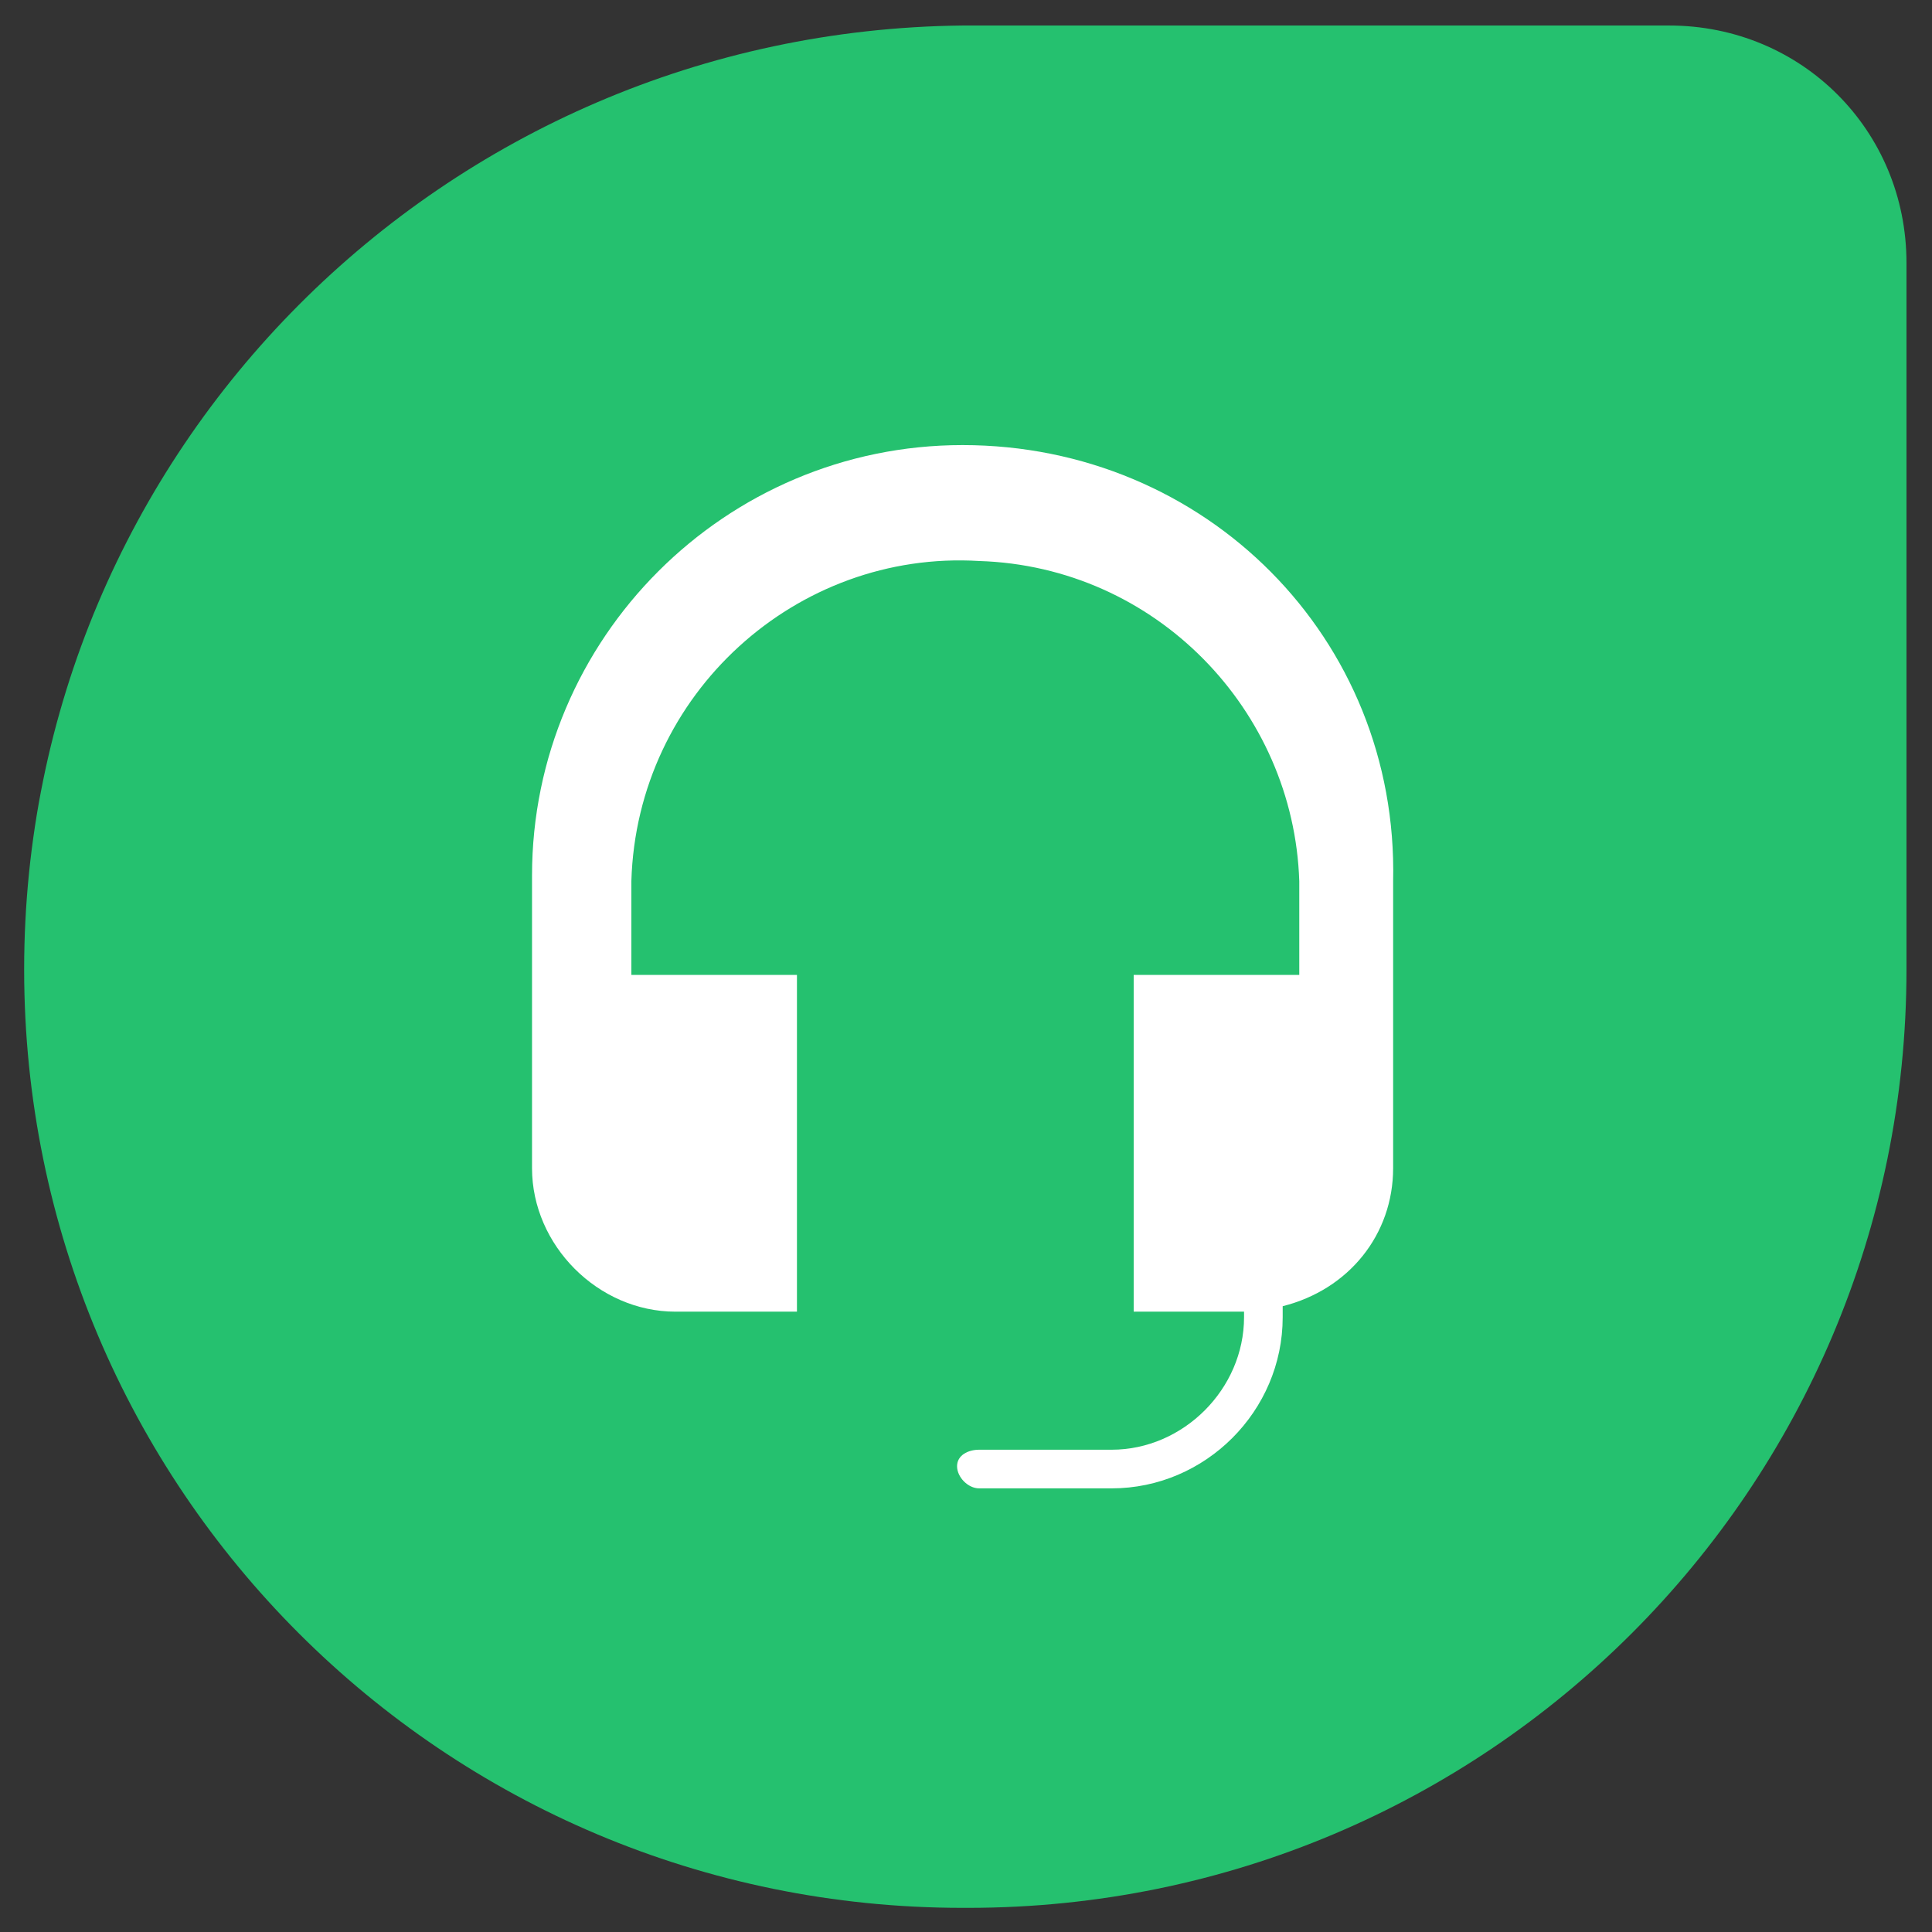
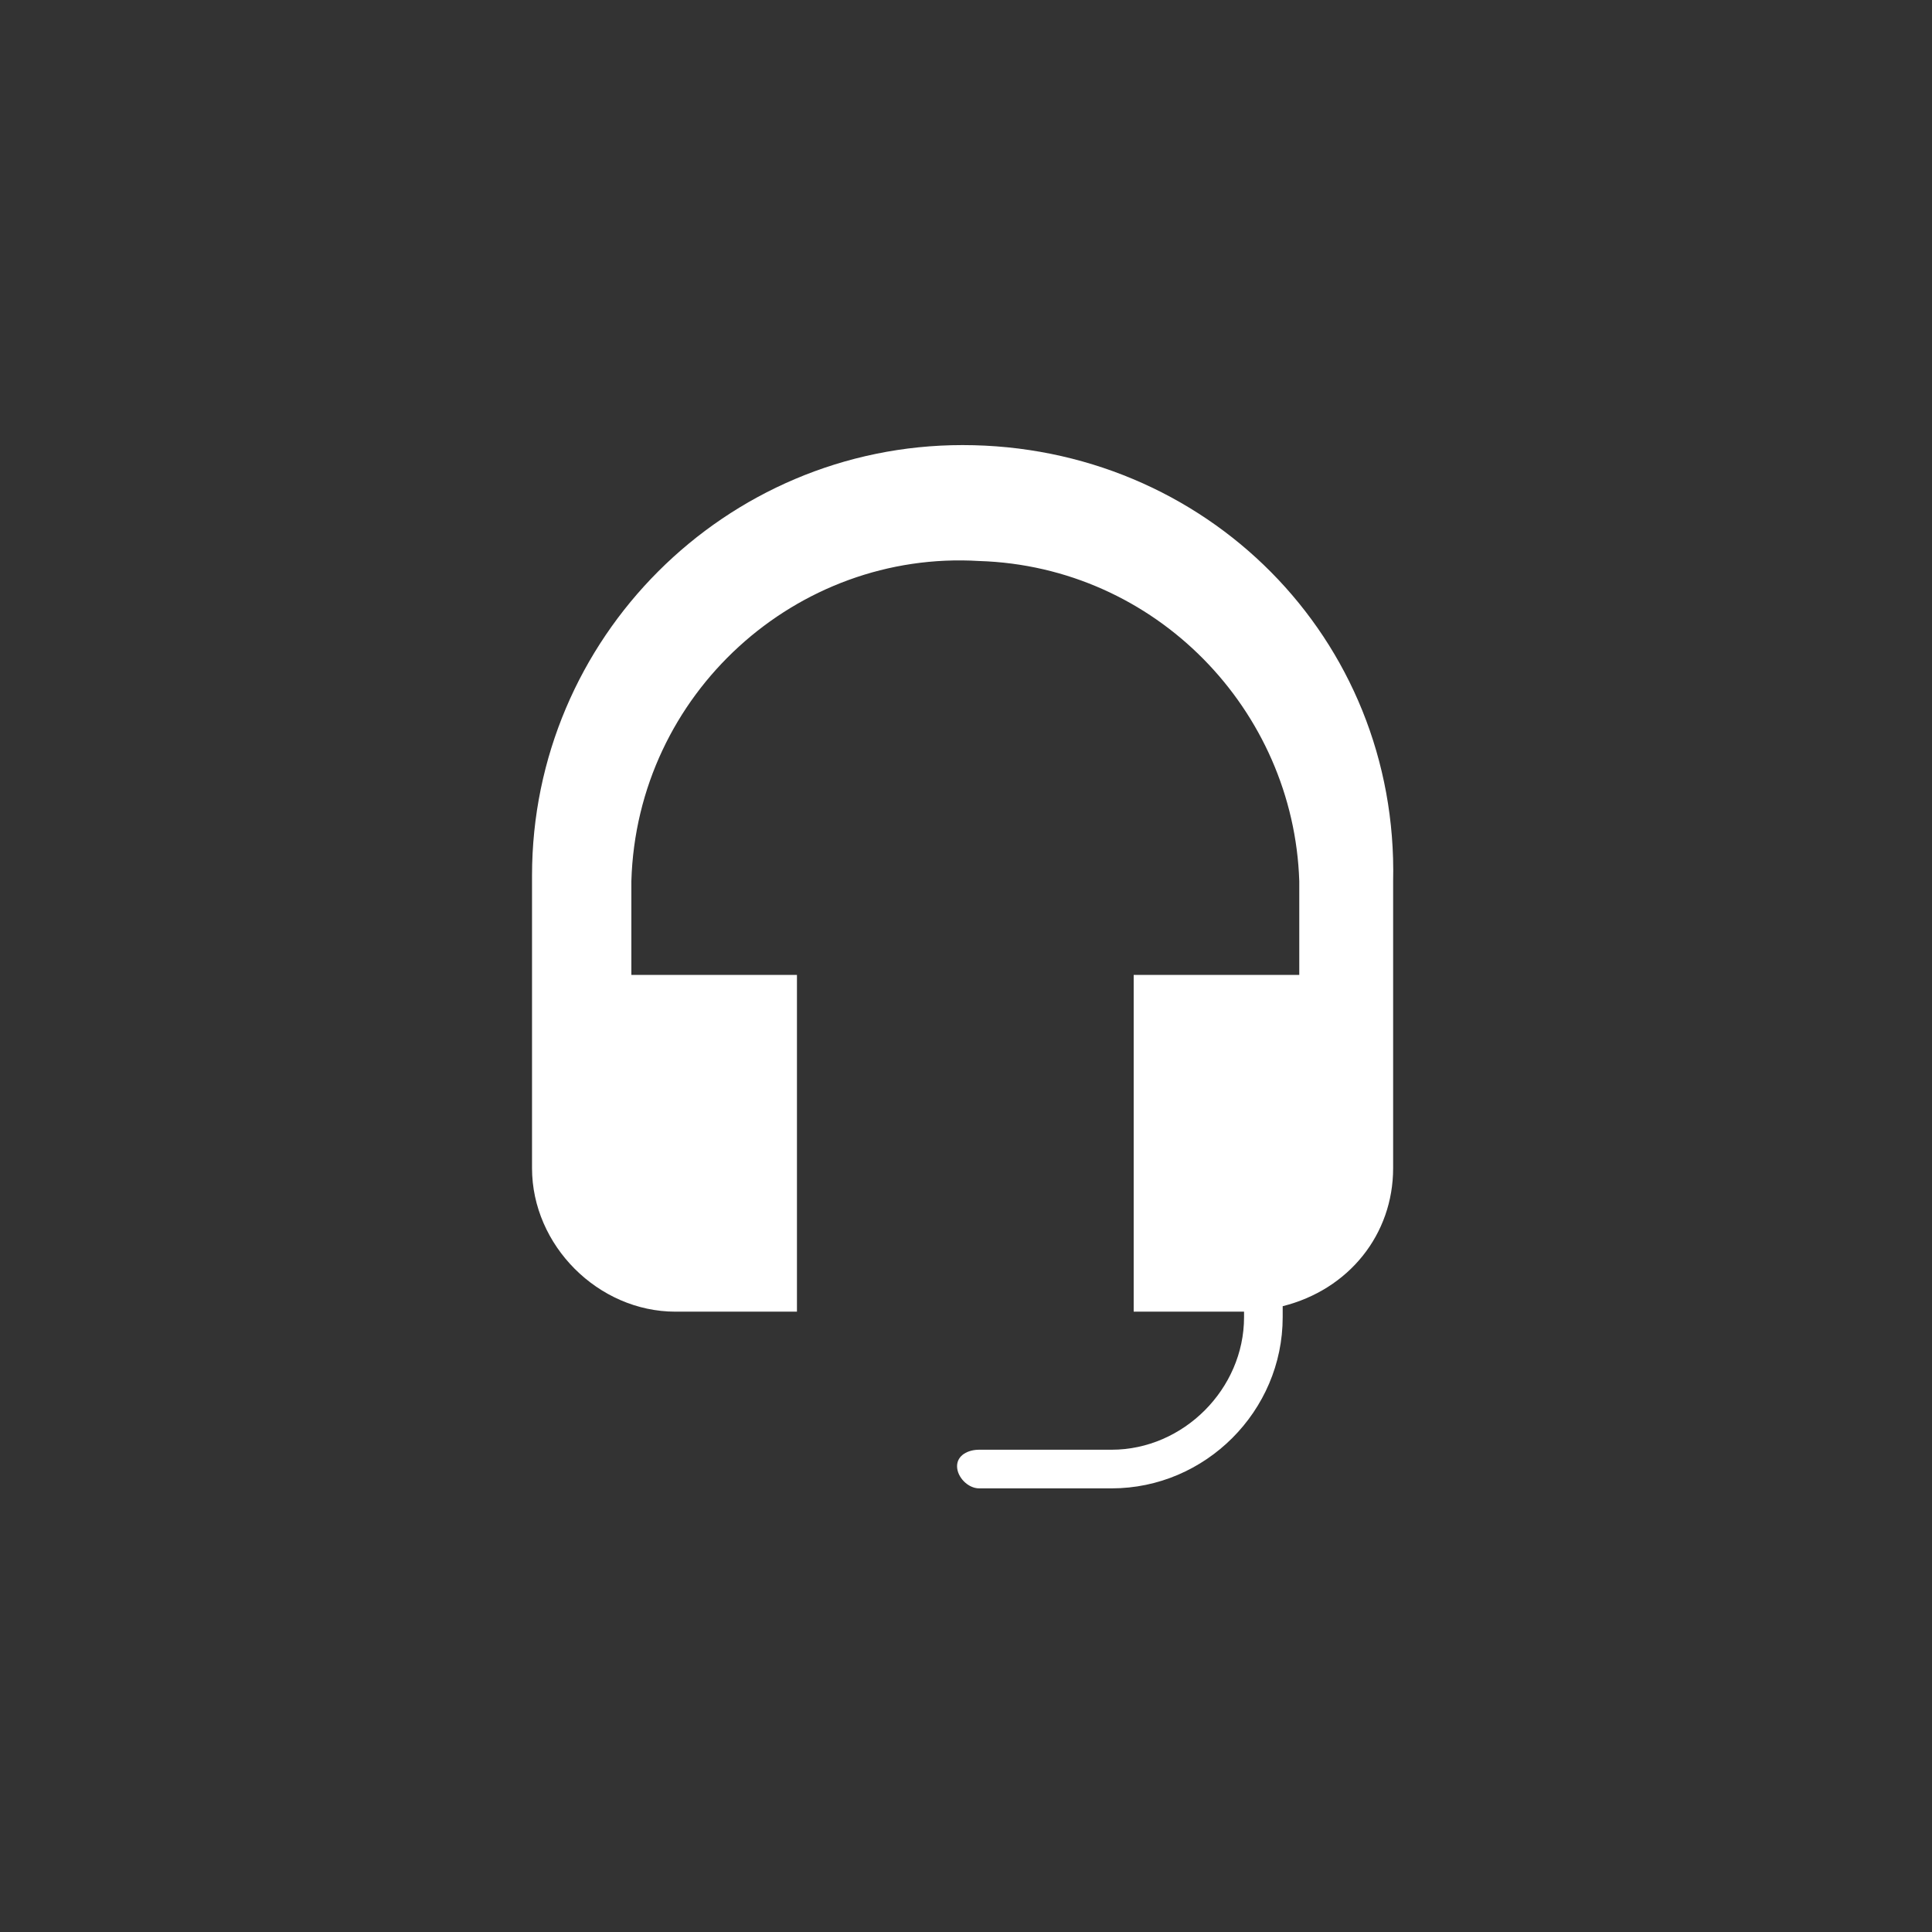
<svg xmlns="http://www.w3.org/2000/svg" width="24" height="24" viewBox="0 0 24 24">
  <rect x="0" y="0" width="24" height="24" fill="#333333" stroke="none" />
  <g fill="none" fill-rule="evenodd" transform="translate(.3 -.3)">
-     <path d="M23.383,3.566 L23.383,12.343" />
-     <path fill="#25C16F" fill-rule="nonzero" d="M11.657,0.617 L20.434,0.617 C22.08,0.617 23.383,1.92 23.383,3.566 L23.383,12.343 C23.383,18.789 18.171,24 11.726,24 L11.657,24 C5.211,24 0,18.789 0,12.343 C0,5.897 5.211,0.686 11.657,0.617 Z" />
    <path fill="#FFF" fill-rule="nonzero" d="M11.657,5.829 C8.709,5.829 6.309,8.229 6.309,11.177 L6.309,14.811 C6.309,15.771 7.131,16.594 8.091,16.594 L9.6,16.594 L9.6,12.411 L7.543,12.411 L7.543,11.246 C7.611,8.914 9.6,7.131 11.863,7.269 C14.057,7.337 15.771,9.12 15.84,11.246 L15.84,12.411 L13.783,12.411 L13.783,16.594 L15.154,16.594 L15.154,16.663 C15.154,17.554 14.4,18.309 13.509,18.309 L11.863,18.309 C11.726,18.309 11.589,18.377 11.589,18.514 C11.589,18.651 11.726,18.789 11.863,18.789 L13.509,18.789 C14.674,18.789 15.634,17.829 15.634,16.663 L15.634,16.526 C16.457,16.32 17.006,15.634 17.006,14.811 L17.006,11.246 C17.074,8.229 14.674,5.829 11.657,5.829 L11.657,5.829 Z" />
  </g>
</svg>